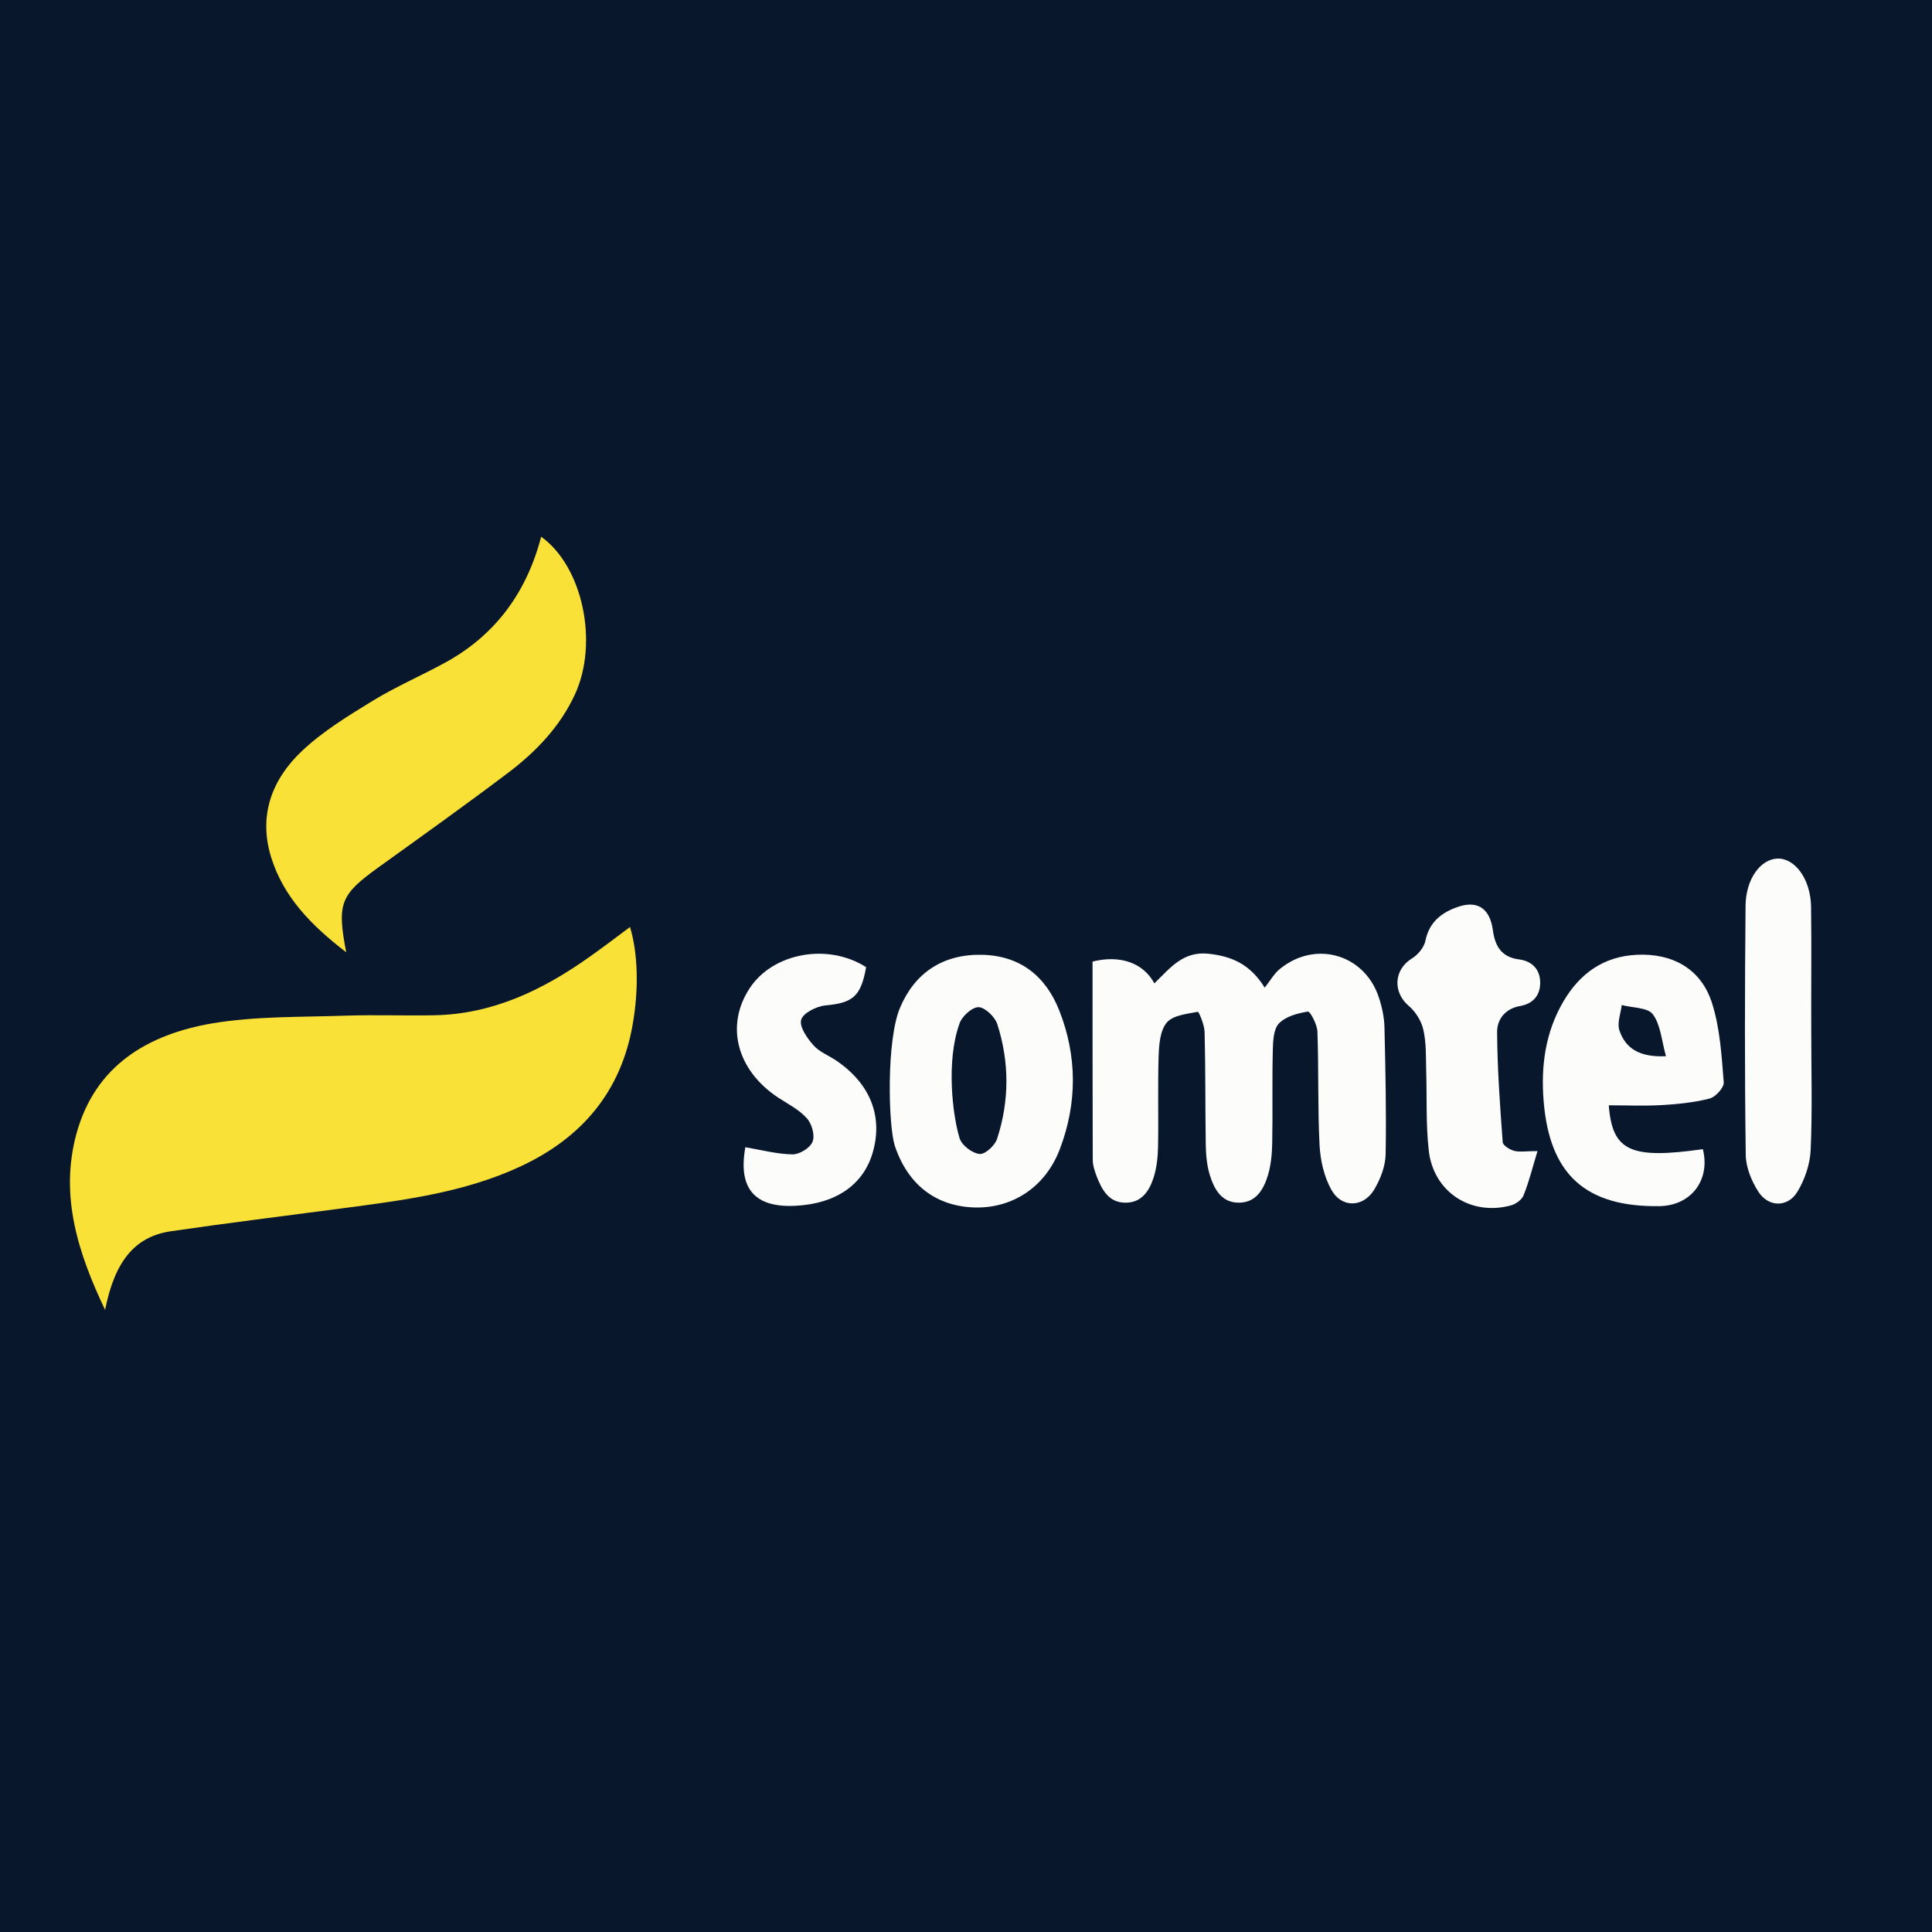
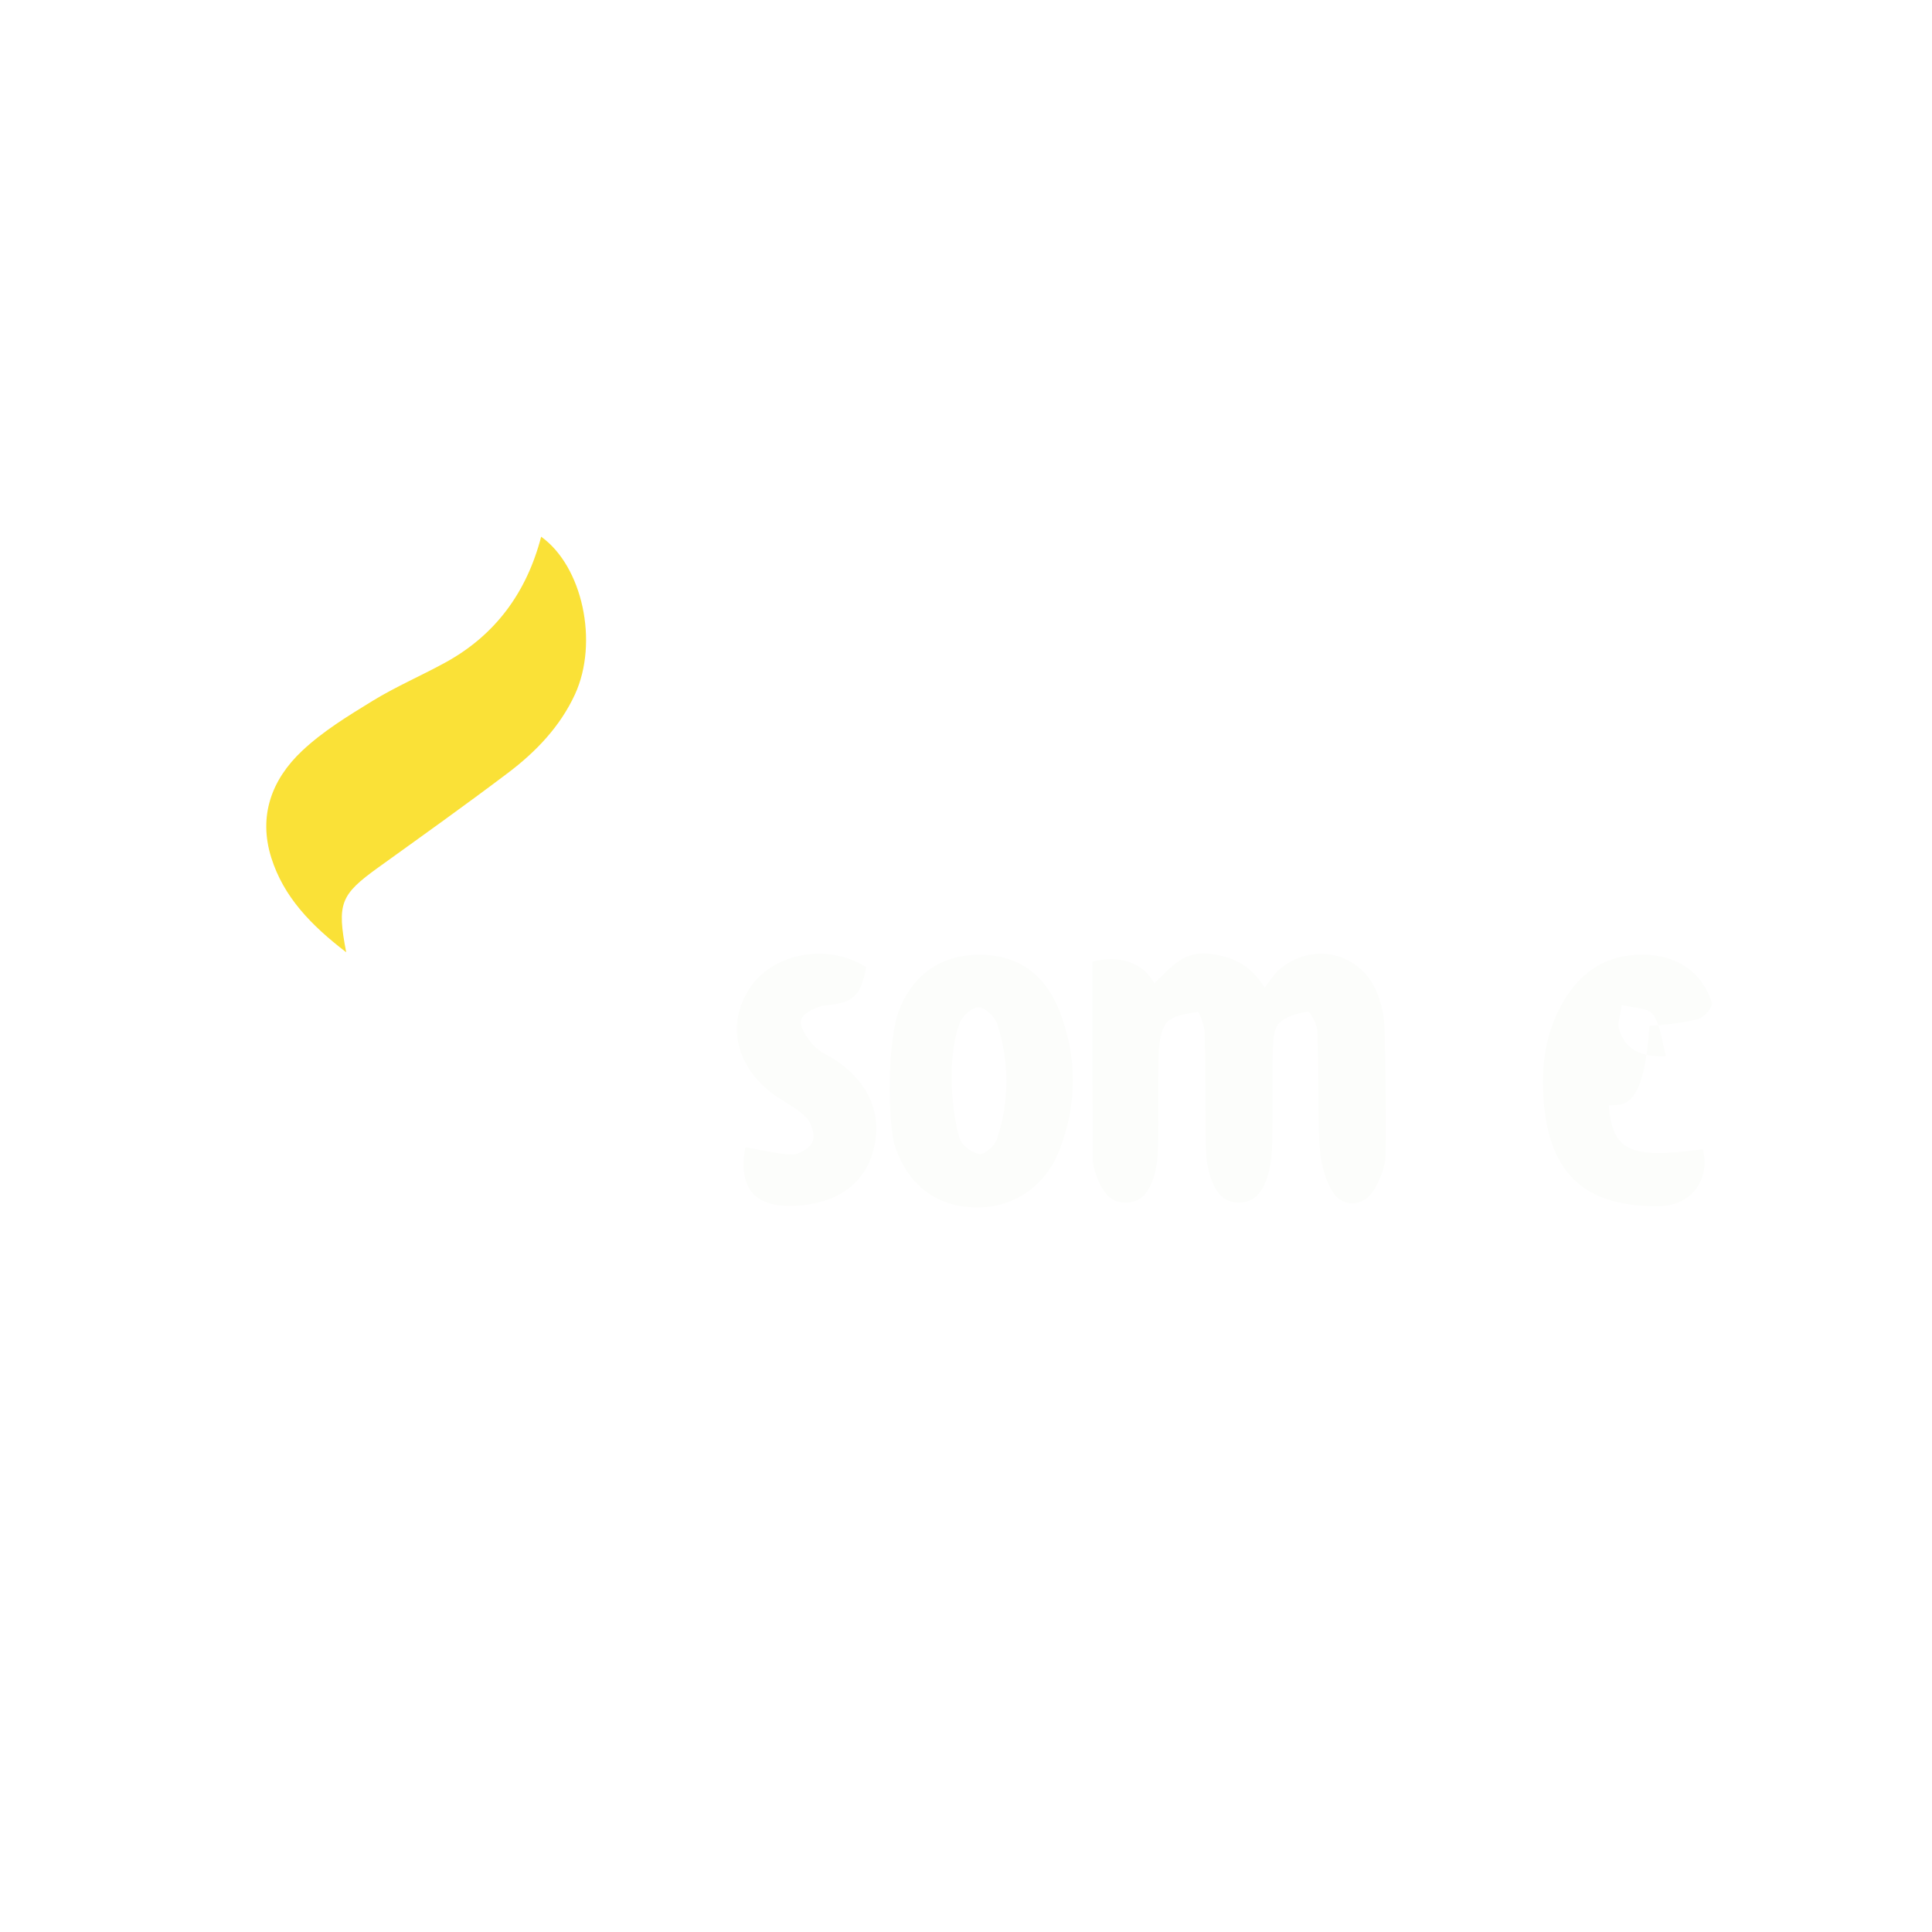
<svg xmlns="http://www.w3.org/2000/svg" version="1.1" id="Layer_1" x="0px" y="0px" viewBox="0 0 1000 1000" style="enable-background:new 0 0 1000 1000;" xml:space="preserve">
  <style type="text/css">
	.st0{fill:#08172C;}
	.st1{fill:#FAE137;}
	.st2{fill:#FCFDFB;}
</style>
  <g>
-     <rect class="st0" width="1000" height="1000" />
    <g id="TbUO5q_1_">
      <g>
-         <path class="st1" d="M54.4,678c-13.8-29-23.7-58.9-14.8-91.3c9.7-35.3,37-51.3,70.2-57c22.6-3.8,46.1-3.2,69.1-4     c15.3-0.5,30.7,0.1,46-0.2c30.2-0.6,56.1-13.1,80.2-30.2c7.5-5.3,14.7-10.8,21-15.5c4.1,13.7,4.6,32,1.4,50.3     c-6,34.9-26.3,58.8-58,73.6c-29.4,13.7-61.2,17.6-92.9,21.8c-29.4,3.9-58.8,7.5-88.2,11.8C69.5,640.1,59.3,653.2,54.4,678z" />
        <path class="st1" d="M179.2,492.9c-18.2-14-32.4-28.6-38.8-49c-6.8-21.7,0.3-40.5,15.9-55.2c10.8-10.2,23.8-18.1,36.5-25.9     c11.9-7.3,24.9-12.9,37.2-19.6c26.4-14.3,42.6-36.6,50.1-65.4c21.4,15.3,29.9,54.6,17.5,81.6c-7.7,16.7-20.2,29.7-34.6,40.6     c-22.1,16.7-44.7,32.8-67.2,49C176.2,463.1,174.3,467.6,179.2,492.9z" />
        <path class="st2" d="M597.5,509c8.5-8.3,15-16.9,28.5-15.3c12,1.4,21.2,5.6,28.6,17.5c3-3.8,5-7.4,7.9-9.7     c18.5-15.1,44.1-7.5,51.3,15.1c1.6,4.9,2.7,10.2,2.8,15.3c0.5,21.8,1,43.7,0.6,65.5c-0.1,6.2-2.7,12.9-5.9,18.3     c-5.6,9.4-16.9,9.7-22.2,0.1c-3.8-6.8-5.7-15.3-6.1-23.1c-1-19.5-0.4-39.2-1.1-58.7c-0.1-3.7-3.8-10.6-4.9-10.4     c-5.3,0.8-11.5,2.5-15,6.1c-2.8,2.9-3.1,9.1-3.2,13.8c-0.4,16,0,32-0.3,48c-0.1,5.5-0.6,11.2-2.1,16.4c-2.2,7.4-6,14.5-15,14.6     c-9.1,0.1-12.9-6.9-15.2-14.3c-1.5-4.9-2-10.2-2.1-15.4c-0.3-19.6-0.1-39.2-0.6-58.7c-0.1-3.7-3-10.5-3.5-10.4     c-5.7,1.1-12.9,1.8-16.1,5.6c-3.5,4.2-4,11.5-4.2,17.5c-0.5,15.6,0,31.3-0.3,47c-0.1,5.1-0.7,10.5-2.2,15.4     c-2.2,7.1-6.3,13.5-14.9,13.3c-8.5-0.1-12-6.8-14.7-13.7c-1-2.7-2-5.7-2-8.5c-0.1-34.2-0.1-68.4-0.1-102.6     C579.6,494.2,591.7,498.2,597.5,509z" />
        <path class="st2" d="M465.9,521.5c7.6-18,22.2-27.7,42.3-27.3c19.9,0.4,33.1,11.1,40.1,28.9c9.3,23.6,9.3,47.9,0.3,71.6     c-7.4,19.6-24.3,30.6-43.6,30.3c-20-0.4-35-11.3-41.9-32.1C459.8,582.4,458.7,538.3,465.9,521.5z M496.7,589.2     c1.1,3.6,6.5,7.7,10.3,8.1c2.9,0.3,8-4.4,9.1-7.9c6.4-19.6,6.4-39.7,0.1-59.3c-1.2-3.8-6.4-8.7-9.7-8.8c-3.4,0-8.8,4.9-9.9,8.6     C489.6,549.4,493.1,577.6,496.7,589.2z" />
-         <path class="st2" d="M832.7,572.1c1.8,23.8,11.4,28,48.7,22.7c4,16-6.1,29.3-22.6,29.5c-38,0.5-56.7-16.3-59.8-54.2     c-1.5-18.2,0.8-35.8,10.3-51.9c8.5-14.4,20.8-23.2,37.9-24c18.5-0.9,33.3,7.3,38.9,24.9c4.2,13.1,5,27.3,6.1,41.1     c0.2,2.7-4.2,7.6-7.3,8.4c-8.1,2.1-16.6,2.9-25,3.4C850.8,572.5,841.8,572.1,832.7,572.1z M862.3,546.7     c-2.3-8.3-2.8-16.4-6.8-21.7c-2.7-3.6-10.5-3.3-16.1-4.8c-0.5,4.4-2.5,9.3-1.2,13.1C841.4,542.9,848.9,547.3,862.3,546.7z" />
-         <path class="st2" d="M795.8,595.8c-2.6,8.6-4.4,15.9-7.2,22.9c-0.9,2.3-4,4.5-6.5,5.2c-20.8,5.7-40.3-7-42.6-28.6     c-1.5-13.5-0.9-27.3-1.3-41c-0.2-7.2,0.1-14.5-1.5-21.4c-1-4.5-4.1-9.4-7.7-12.4c-8.2-7.1-7.5-18.7,1.8-24.4     c3.1-1.9,6.3-5.7,7-9.2c1.9-9.2,7.7-14.1,15.7-17.1c10.8-4.2,17.6,0,19.2,11.6c1.1,8.2,4.3,14,13.6,15.2     c6.4,0.8,10.8,4.9,10.9,11.8c0.1,6.8-3.7,11.1-10.3,12.3c-7.8,1.3-12,6.9-12,13.4c0.1,19,1.5,38.1,2.9,57.1     c0.1,1.7,3.7,3.9,6,4.5C786.8,596.4,790.1,595.8,795.8,595.8z" />
+         <path class="st2" d="M832.7,572.1c1.8,23.8,11.4,28,48.7,22.7c4,16-6.1,29.3-22.6,29.5c-38,0.5-56.7-16.3-59.8-54.2     c-1.5-18.2,0.8-35.8,10.3-51.9c8.5-14.4,20.8-23.2,37.9-24c18.5-0.9,33.3,7.3,38.9,24.9c0.2,2.7-4.2,7.6-7.3,8.4c-8.1,2.1-16.6,2.9-25,3.4C850.8,572.5,841.8,572.1,832.7,572.1z M862.3,546.7     c-2.3-8.3-2.8-16.4-6.8-21.7c-2.7-3.6-10.5-3.3-16.1-4.8c-0.5,4.4-2.5,9.3-1.2,13.1C841.4,542.9,848.9,547.3,862.3,546.7z" />
        <path class="st2" d="M385.8,593.8c8.7,1.5,16.6,3.6,24.5,3.7c3.6,0,9.1-3.4,10.3-6.6c1.3-3.3-0.4-9.3-3-12.1     c-4-4.5-9.8-7.4-15-10.8c-21.3-14.2-27.3-37.3-14.5-56.6c12.1-18.3,40.5-23.4,60.2-10.8c-2.7,15.2-6.9,18.5-21,19.8     c-4.6,0.4-11.6,3.9-12.6,7.4c-1.1,3.6,3.1,9.6,6.4,13.3c3.1,3.5,8.1,5.3,12.1,8.1c17.4,12,23.9,28.8,18.5,47.4     c-4.8,16.6-19,26.4-39.7,27.5C390.6,625.3,381.9,615.1,385.8,593.8z" />
-         <path class="st2" d="M937.5,533.5c0,20.5,0.6,41.1-0.3,61.6c-0.3,7.4-3,15.4-6.9,21.8c-5,8.2-15,8-20.2-0.1     c-3.5-5.5-6.4-12.5-6.5-18.9c-0.6-43-0.5-86-0.1-129c0.1-14,7.8-24.2,16.5-24.5c9-0.3,17.1,10.5,17.4,24.7     C937.7,490.5,937.4,512,937.5,533.5C937.4,533.5,937.5,533.5,937.5,533.5z" />
      </g>
    </g>
  </g>
</svg>